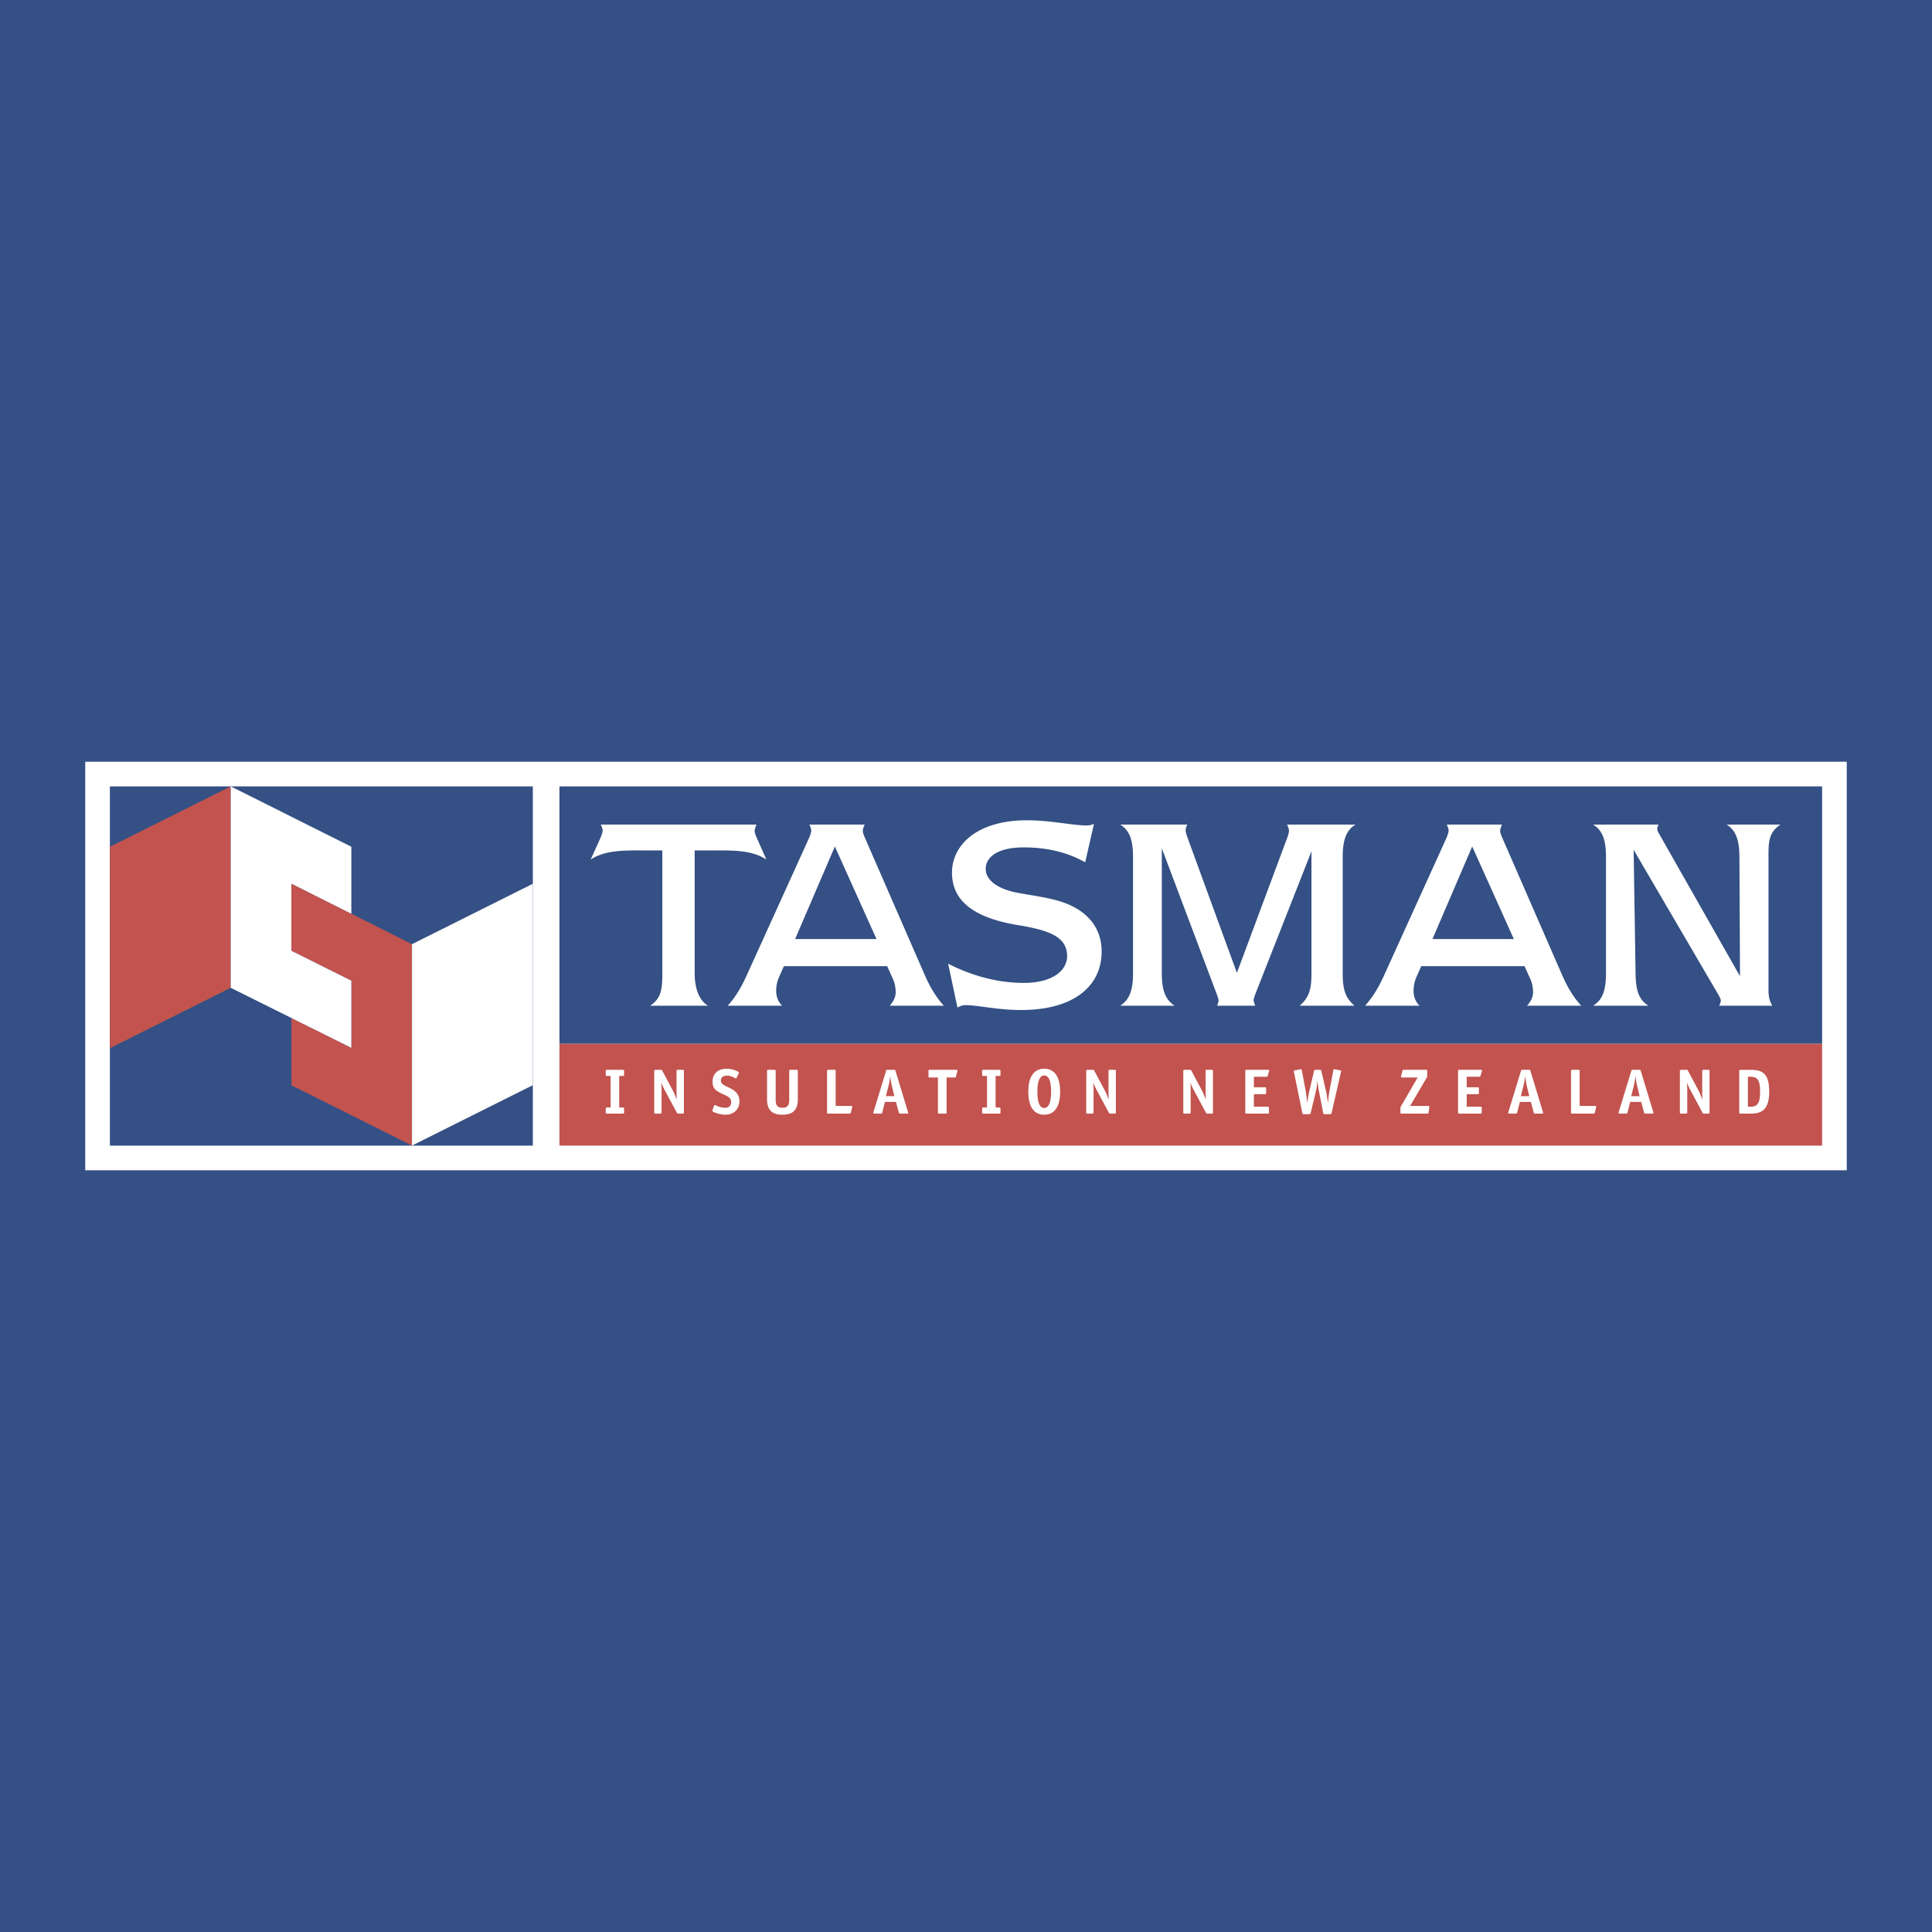
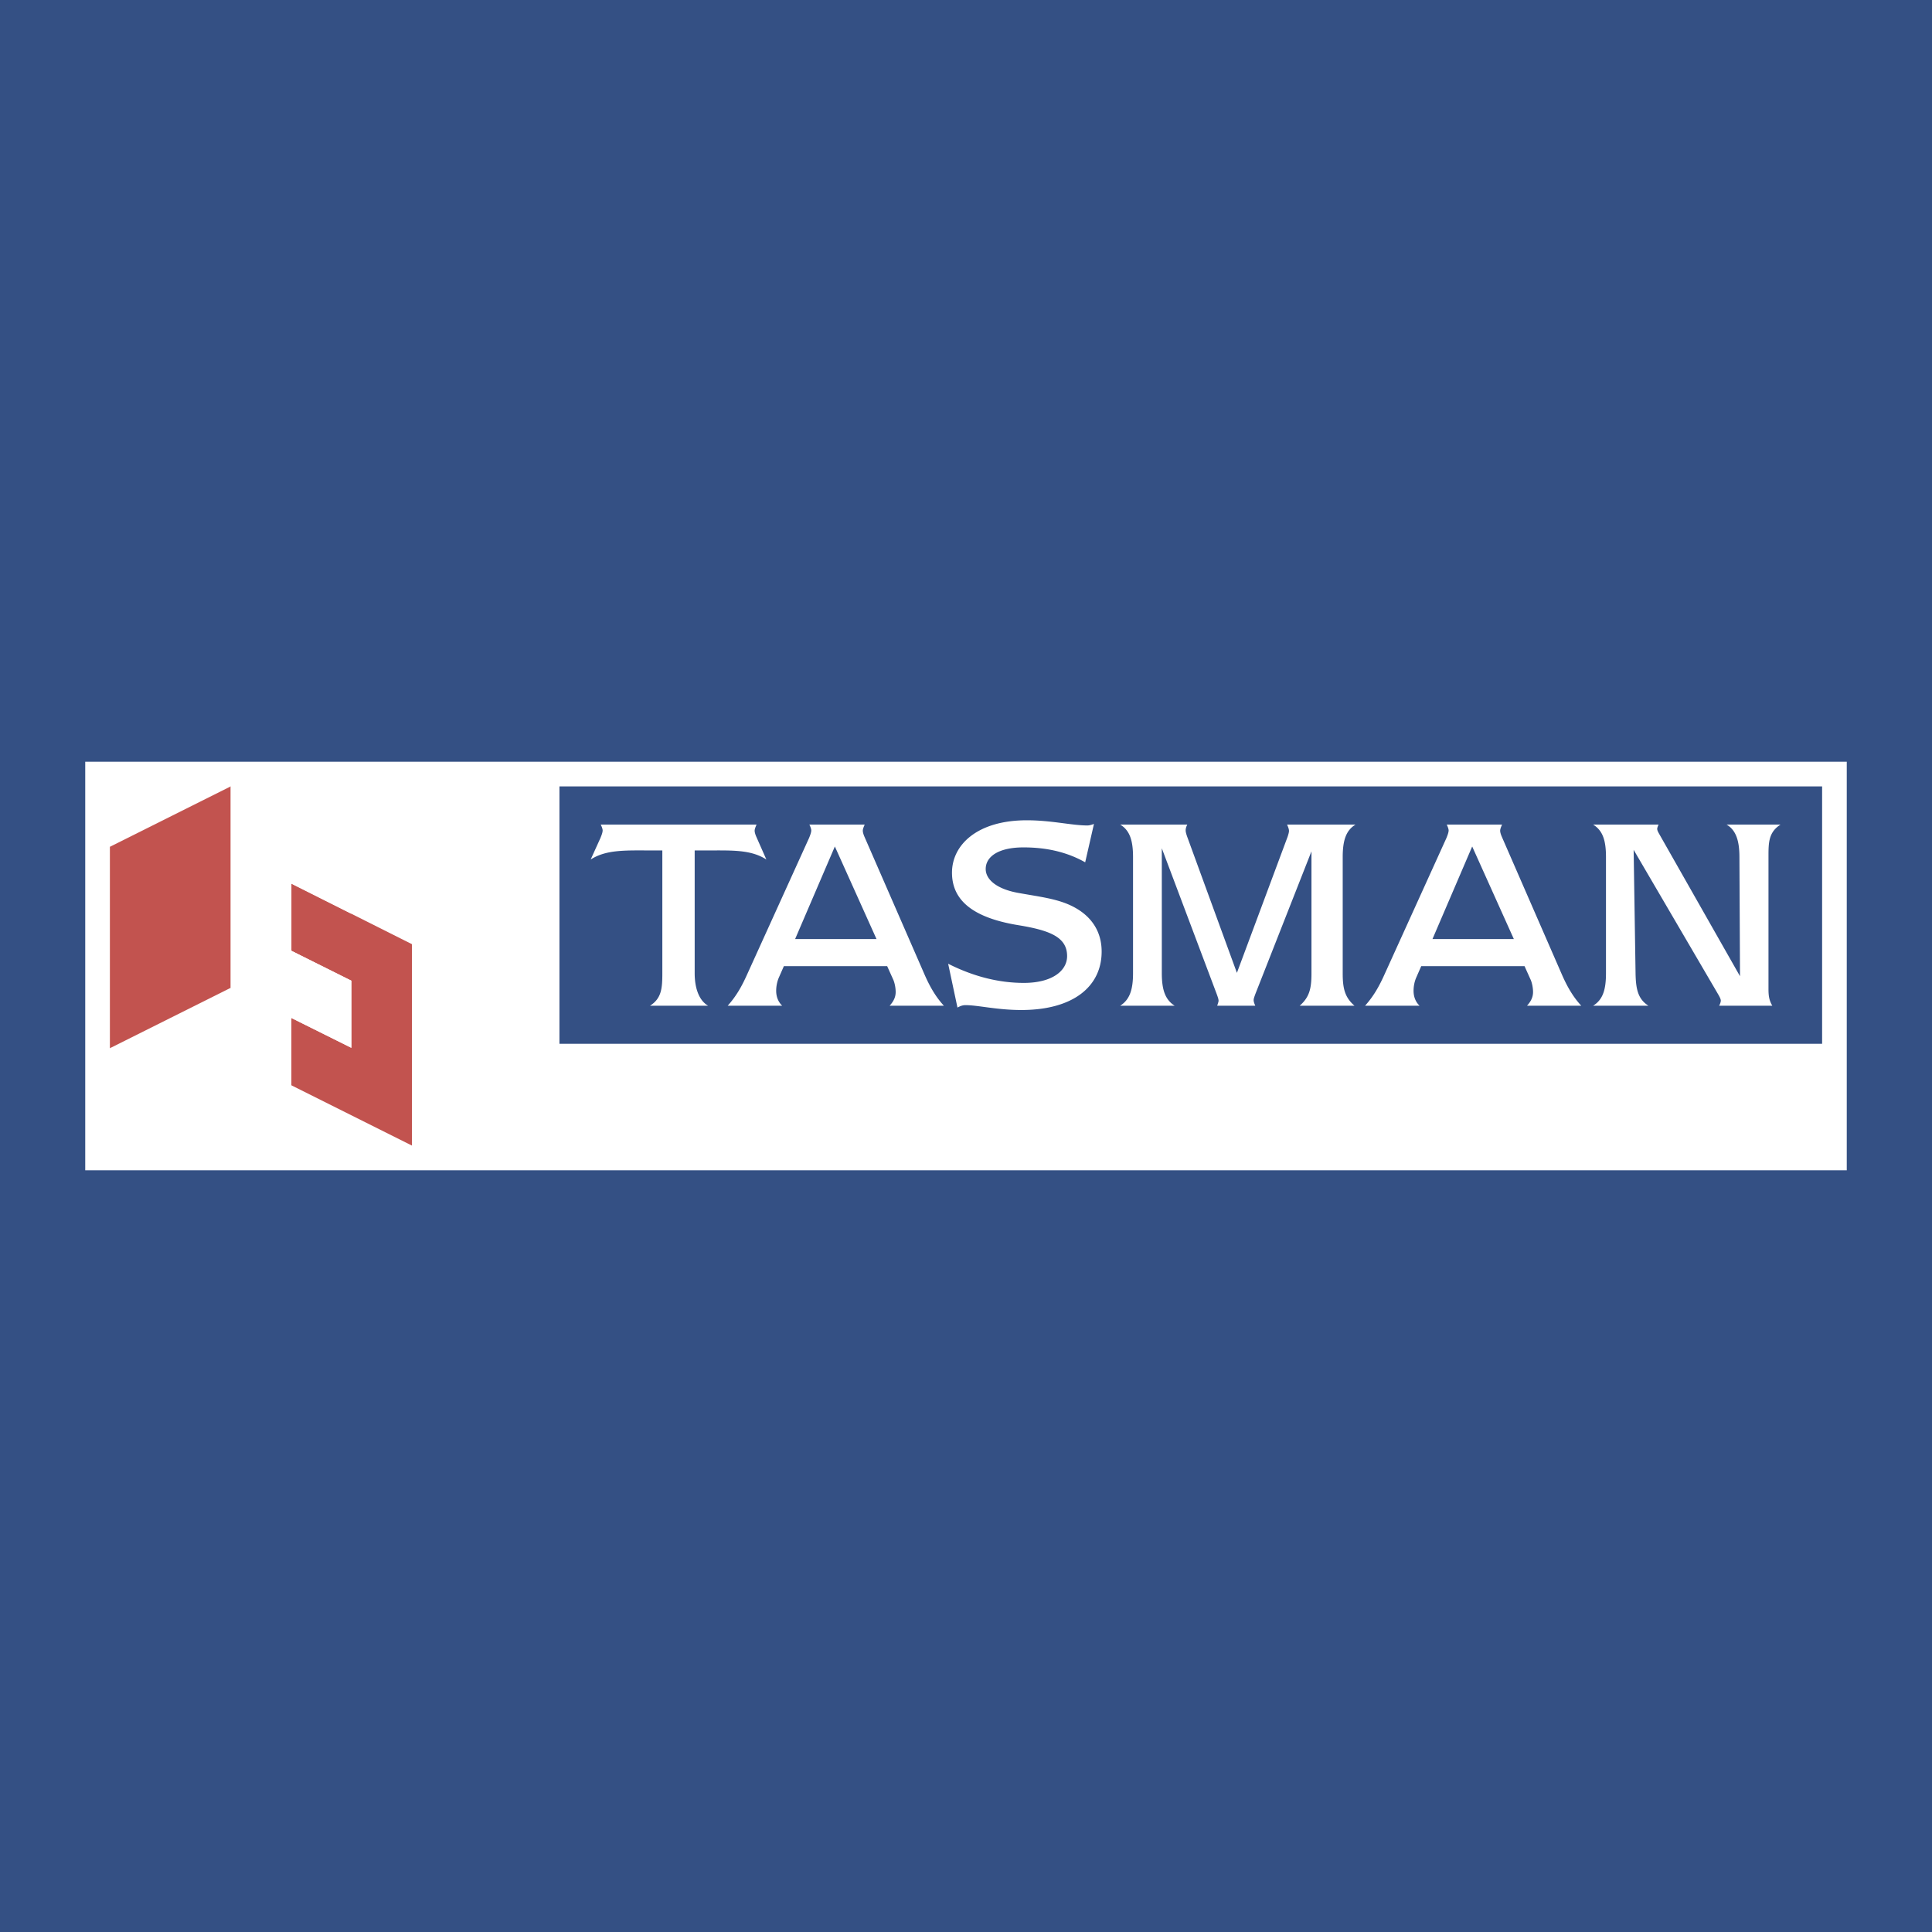
<svg xmlns="http://www.w3.org/2000/svg" width="2500" height="2500" viewBox="0 0 192.756 192.756">
  <g fill-rule="evenodd" clip-rule="evenodd">
    <path fill="#345084" d="M0 0h192.756v192.756H0V0z" />
    <path fill="#fff" d="M8.504 75.999h175.748v40.759H8.504V75.999z" />
    <path fill="#345084" d="M55.816 78.458h125.977v25.684H55.816V78.458z" />
-     <path fill="#c2534f" d="M55.816 114.299h125.977v-10.157H55.816v10.157z" />
-     <path fill="#345084" d="M10.964 78.458h42.197v35.841H10.964V78.458z" />
+     <path fill="#345084" d="M10.964 78.458v35.841H10.964V78.458z" />
    <path fill="#c2534f" d="M23.021 98.552l-12.057 6.028V84.486l12.057-6.028v20.094zM41.104 114.297l-12.033-6.018v-6.715l5.983 2.978v-6.698l-5.983-2.986V88.16l12.033 6.043v20.094z" />
    <path fill="#fff" d="M41.104 94.203l12.057-6.028v20.095l-12.057 6.027V94.203zM23.021 78.458l12.033 6.018v6.688l-5.983-3.004v6.698l5.983 2.986v6.698l-12.033-5.99V78.458zM58.933 85.753c1.559-1.002 3.484-.905 5.972-.905h1.176v12.244c0 1.52-.082 2.521-1.23 3.25h5.797c-.847-.485-1.34-1.64-1.34-3.25V84.849h1.204c2.515 0 4.391-.098 5.949.905l-.978-2.211c-.137-.304-.192-.517-.192-.668 0-.152.083-.364.192-.608H59.935c.137.273.191.486.191.578 0 .182-.082.426-.219.76l-.974 2.148zm104.055-.965l8.477 14.491c.137.244.219.426.219.548s-.055.305-.164.516h5.305c-.328-.546-.383-1.032-.383-1.671V85.396c0-1.367.027-2.37 1.203-3.129h-5.387c.93.547 1.285 1.58 1.285 3.251l.057 11.879-8.041-14.158c-.137-.244-.219-.395-.219-.547 0-.091.055-.244.137-.426h-6.535c.984.608 1.287 1.611 1.287 3.251v11.576c0 1.641-.303 2.644-1.287 3.25h5.523c-1.039-.667-1.258-1.64-1.285-3.25l-.192-12.305zm-20.07 8.902l3.963-9.236 4.156 9.236h-8.119zm12.932 3.585l-5.988-13.733c-.135-.304-.191-.517-.191-.668 0-.152.084-.364.191-.608h-5.523c.137.273.191.486.191.578 0 .182-.082.426-.217.76l-6.207 13.672c-.467 1.033-1.014 2.065-1.914 3.067h5.439c-.383-.363-.6-.88-.6-1.488 0-.485.107-.941.246-1.275l.518-1.185h10.309l.629 1.397c.109.273.219.729.219 1.185 0 .517-.219.941-.602 1.366h5.414c-.793-.85-1.395-1.883-1.914-3.068zm-39.934-12.638l5.469 14.522c.109.304.191.517.191.698 0 .061-.055.243-.137.485h3.801c-.109-.242-.164-.425-.164-.546 0-.183.082-.364.164-.607l5.605-14.25v12.153c0 1.459-.164 2.37-1.176 3.25h5.469c-.984-.85-1.176-1.762-1.176-3.25V85.517c0-1.671.328-2.673 1.285-3.251h-6.836c.109.244.191.456.191.638 0 .122-.055.335-.137.578l-5.059 13.581-4.949-13.551c-.109-.304-.164-.517-.164-.668 0-.183.055-.365.164-.578h-6.699c.957.578 1.285 1.58 1.285 3.251v11.576c0 1.641-.328 2.644-1.285 3.25h5.441c-.957-.606-1.285-1.609-1.285-3.25V84.637h.002zM94.597 96.151l.93 4.374c.273-.151.519-.242.793-.242 1.256 0 3.145.486 5.577.486 5.17 0 8.014-2.34 8.014-5.833 0-1.915-.932-3.463-2.762-4.436-1.588-.851-3.502-1.033-5.635-1.429-2.104-.395-3.17-1.336-3.17-2.369 0-1.245 1.283-2.157 3.771-2.157 2.354 0 4.377.486 6.154 1.488l.875-3.828c-.246.091-.467.152-.656.152-1.561 0-3.582-.517-6.043-.517-4.949 0-7.465 2.461-7.465 5.226 0 2.826 2.188 4.497 6.534 5.226 3.199.517 4.951 1.185 4.951 3.099 0 1.458-1.477 2.674-4.322 2.674-2.487 0-5.03-.638-7.546-1.914zM79.329 93.69l3.965-9.236 4.156 9.236h-8.121zm12.933 3.585l-5.989-13.733c-.136-.304-.191-.517-.191-.668 0-.152.081-.364.191-.608H80.75c.136.273.191.486.191.578 0 .182-.083.426-.219.76l-6.207 13.672c-.466 1.033-1.012 2.065-1.915 3.067h5.441c-.382-.363-.602-.88-.602-1.488 0-.485.11-.941.246-1.275l.521-1.185h10.308l.629 1.397c.108.273.218.729.218 1.185 0 .517-.218.941-.602 1.366h5.415c-.791-.85-1.393-1.883-1.912-3.068zM174.387 110.418v-2.992h.23c.715 0 .988.319.988 1.461 0 1.218-.268 1.531-.988 1.531h-.23zm-.721-3.681c-.113 0-.141.019-.141.134v4.102c0 .108.027.134.135.134h.977c1.135 0 1.875-.376 1.875-2.207 0-1.767-.639-2.162-1.855-2.162h-.991v-.001zm-3.102.134c0-.115-.027-.134-.135-.134h-.467c-.107 0-.133.019-.133.134v2.022c0 .178.02.625.02.829a6.468 6.468 0 0 0-.389-.925l-1.055-1.979c-.037-.069-.051-.082-.145-.082h-.523c-.109 0-.135.019-.135.134v4.102c0 .114.025.134.135.134h.465c.109 0 .133-.02.133-.134v-2.296c0-.294-.018-.619-.018-.702.076.287.186.511.377.867l1.166 2.175c.039.077.057.09.146.09h.422c.115 0 .135-.02.135-.134v-4.101h.001zm-7.919 3.068h1.098l.281 1.033c.031.114.045.134.109.134h.713c.064 0 .129-.013.129-.051 0-.025-.02-.076-.025-.103l-1.252-4.114c-.025-.076-.037-.102-.133-.102h-.665c-.107 0-.115.013-.141.096l-1.256 4.108c-.006.024-.025.075-.025.107.006.045.045.058.127.058h.645c.096 0 .109-.02.135-.134l.26-1.032zm.939-.574h-.842l.279-1.097c.064-.256.121-.625.146-.894.045.269.096.644.154.894l.263 1.097zm-4.342 1.142a.335.335 0 0 0 .014-.083c0-.051-.025-.083-.115-.083h-1.537v-3.47c0-.115-.025-.134-.135-.134h-.592c-.109 0-.135.019-.135.134v4.102c0 .114.025.134.135.134h2.104c.098 0 .115-.013.141-.114l.12-.486zm-7.605-.568h1.098l.281 1.033c.031.114.045.134.107.134h.715c.064 0 .127-.013.127-.051 0-.025-.02-.076-.025-.103l-1.25-4.114c-.025-.076-.037-.102-.135-.102h-.662c-.109 0-.115.013-.141.096l-1.258 4.108c-.006.024-.023.075-.023.107.006.045.043.058.127.058h.645c.096 0 .107-.02.133-.134l.261-1.032zm.937-.574h-.842l.281-1.097c.062-.256.119-.625.146-.894.045.269.096.644.152.894l.263 1.097zm-4.74 1.187c0-.114-.02-.134-.135-.134h-1.365v-1.251h1.086c.107 0 .133-.019.133-.133v-.422c0-.115-.02-.134-.133-.134h-1.086v-1.053h1.238c.051 0 .121-.006.146-.102l.121-.428c.014-.044.02-.058.02-.089 0-.058-.033-.07-.16-.07h-2.092c-.109 0-.135.019-.135.134v4.102c0 .114.025.134.135.134h2.098c.109 0 .129-.02.129-.134v-.42zm-5.234-.058c.008-.044.012-.063.012-.076 0-.045-.031-.063-.088-.077h-1.838l1.705-2.902v-.573c0-.109-.02-.128-.135-.128h-2.195c-.107 0-.113.019-.141.115l-.127.497c-.012.051-.012.051-.012.076 0 .045.018.077.088.077h1.57l-1.717 2.966v.529c0 .089.02.108.109.108h2.559c.107 0 .119-.006.139-.114l.071-.498zm-9.963-1.62c-.062.351-.121.881-.146 1.206-.051-.364-.113-.881-.191-1.206l-.451-1.945c-.033-.134-.039-.191-.141-.191h-.434c-.154 0-.16.058-.191.191l-.453 1.945c-.078.325-.168.842-.205 1.206-.037-.325-.088-.855-.152-1.206l-.383-2.066c-.025-.128-.064-.128-.096-.128a.355.355 0 0 0-.096.014l-.498.089c-.051.013-.121.025-.121.063 0 .039.02.096.025.141l.83 4.062c.02.09.043.114.139.114h.549c.115 0 .115-.018.141-.114l.518-2.143c.07-.294.127-.676.158-1.104.045.421.104.816.16 1.104l.422 2.143c.02.097.025.114.139.114h.549c.096 0 .115-.024.141-.114l.932-4.057a.606.606 0 0 0 .031-.14c0-.038-.07-.052-.121-.064l-.479-.095a.349.349 0 0 0-.096-.014c-.031 0-.068 0-.096.128l-.384 2.067zm-6.035 1.678c0-.114-.02-.134-.135-.134h-1.363v-1.251h1.084c.107 0 .135-.019.135-.133v-.422c0-.115-.02-.134-.135-.134h-1.084v-1.053h1.236c.051 0 .121-.006.146-.102l.121-.428c.014-.044.02-.058.02-.089 0-.058-.031-.07-.16-.07h-2.092c-.107 0-.133.019-.133.134v4.102c0 .114.025.134.133.134h2.1c.107 0 .127-.02.127-.134v-.42zm-5.584-3.681c0-.115-.025-.134-.135-.134h-.465c-.109 0-.135.019-.135.134v2.022c0 .178.02.625.02.829a6.468 6.468 0 0 0-.389-.925l-1.053-1.979c-.039-.069-.051-.082-.146-.082h-.523c-.109 0-.133.019-.133.134v4.102c0 .114.023.134.133.134h.465c.109 0 .135-.02.135-.134v-2.296c0-.294-.02-.619-.02-.702.076.287.186.511.377.867l1.166 2.175c.039.077.059.09.146.09h.422c.115 0 .135-.02.135-.134v-4.101zm-9.688 0c0-.115-.025-.134-.135-.134h-.465c-.107 0-.135.019-.135.134v2.022c0 .178.02.625.02.829a6.245 6.245 0 0 0-.389-.925l-1.053-1.979c-.037-.069-.051-.082-.146-.082h-.523c-.109 0-.133.019-.133.134v4.102c0 .114.023.134.133.134h.467c.107 0 .133-.02.133-.134v-2.296c0-.294-.02-.619-.02-.702.076.287.186.511.377.867l1.168 2.175c.037.077.057.09.146.09h.42c.115 0 .135-.02.135-.134v-4.101zm-7.146 3.674c-.479 0-.682-.625-.682-1.619 0-.995.203-1.627.682-1.627s.684.625.684 1.627c-.001.994-.206 1.619-.684 1.619zm1.587-1.619c0-1.545-.605-2.298-1.588-2.298s-1.588.747-1.588 2.298c0 1.543.6 2.289 1.588 2.289s1.588-.746 1.588-2.289zm-5.953 1.702c0-.114-.025-.134-.133-.134h-.352v-3.145h.352c.107 0 .133-.02.133-.135v-.344c0-.115-.025-.134-.133-.134h-1.562c-.109 0-.135.019-.135.134v.344c0 .115.025.135.135.135h.352v3.145h-.352c-.109 0-.135.02-.135.134v.345c0 .114.025.134.135.134h1.562c.107 0 .133-.02.133-.134v-.345zm-5.377-3.125h.791c.051 0 .121 0 .146-.103l.135-.504c.013-.044.019-.058.019-.089 0-.058-.032-.07-.159-.07h-2.628c-.088 0-.108.019-.108.108v.548c0 .09.02.109.108.109h.835v3.47c0 .114.026.134.134.134h.594c.108 0 .134-.02.134-.134v-3.469h-.001zm-6.151 2.436h1.098l.281 1.033c.032.114.044.134.108.134h.714c.063 0 .127-.013.127-.051 0-.025-.02-.076-.026-.103l-1.25-4.114c-.025-.076-.038-.102-.134-.102h-.663c-.109 0-.115.013-.14.096l-1.256 4.108c-.007.024-.026.075-.026.107.007.045.045.058.127.058h.645c.096 0 .109-.02.134-.134l.261-1.032zm.938-.574h-.842l.281-1.097c.064-.256.121-.625.146-.894.045.269.096.644.153.894l.262 1.097zm-4.214 1.142a.383.383 0 0 0 .013-.083c0-.051-.026-.083-.114-.083h-1.538v-3.47c0-.115-.025-.134-.134-.134h-.593c-.108 0-.134.019-.134.134v4.102c0 .114.026.134.134.134h2.104c.095 0 .115-.013.141-.114l.121-.486zm-5.411-3.636c0-.115-.026-.134-.134-.134h-.594c-.108 0-.134.019-.134.134v2.755c0 .459-.031.9-.676.9-.644 0-.676-.441-.676-.9v-2.755c0-.115-.026-.134-.135-.134h-.593c-.108 0-.134.019-.134.134v2.755c0 .951.332 1.589 1.537 1.589 1.206 0 1.538-.638 1.538-1.589v-2.755h.001zm-5.909.242c.026-.051.032-.075.032-.095 0-.109-.625-.391-1.231-.391-.739 0-1.403.384-1.403 1.303 0 .528.217.783.555.987.651.396 1.302.454 1.302 1.021 0 .396-.217.587-.574.587-.548 0-1.021-.281-1.059-.281-.026 0-.057.025-.07.063l-.146.422c-.013.038-.032.083-.032.102 0 .103.683.383 1.334.383.803 0 1.377-.536 1.377-1.346 0-.484-.223-.822-.548-1.065-.562-.414-1.308-.504-1.308-.988 0-.383.306-.498.6-.498.458 0 .854.281.893.281.025 0 .051-.025.07-.064l.208-.421zm-5.463-.242c0-.115-.025-.134-.134-.134h-.466c-.108 0-.134.019-.134.134v2.022c0 .178.02.625.02.829a6.261 6.261 0 0 0-.39-.925l-1.053-1.979c-.038-.069-.05-.082-.146-.082h-.522c-.109 0-.134.019-.134.134v4.102c0 .114.024.134.134.134h.465c.109 0 .133-.02.133-.134v-2.296c0-.294-.019-.619-.019-.702.077.287.186.511.377.867l1.167 2.175c.039.077.058.09.147.09h.421c.115 0 .134-.02.134-.134v-4.101zm-5.965 3.757c0-.114-.026-.134-.135-.134h-.35v-3.145h.35c.108 0 .135-.02.135-.135v-.344c0-.115-.026-.134-.135-.134h-1.562c-.108 0-.134.019-.134.134v.344c0 .115.025.135.134.135h.351v3.145h-.351c-.108 0-.134.02-.134.134v.345c0 .114.025.134.134.134h1.562c.108 0 .135-.02.135-.134v-.345z" />
  </g>
</svg>